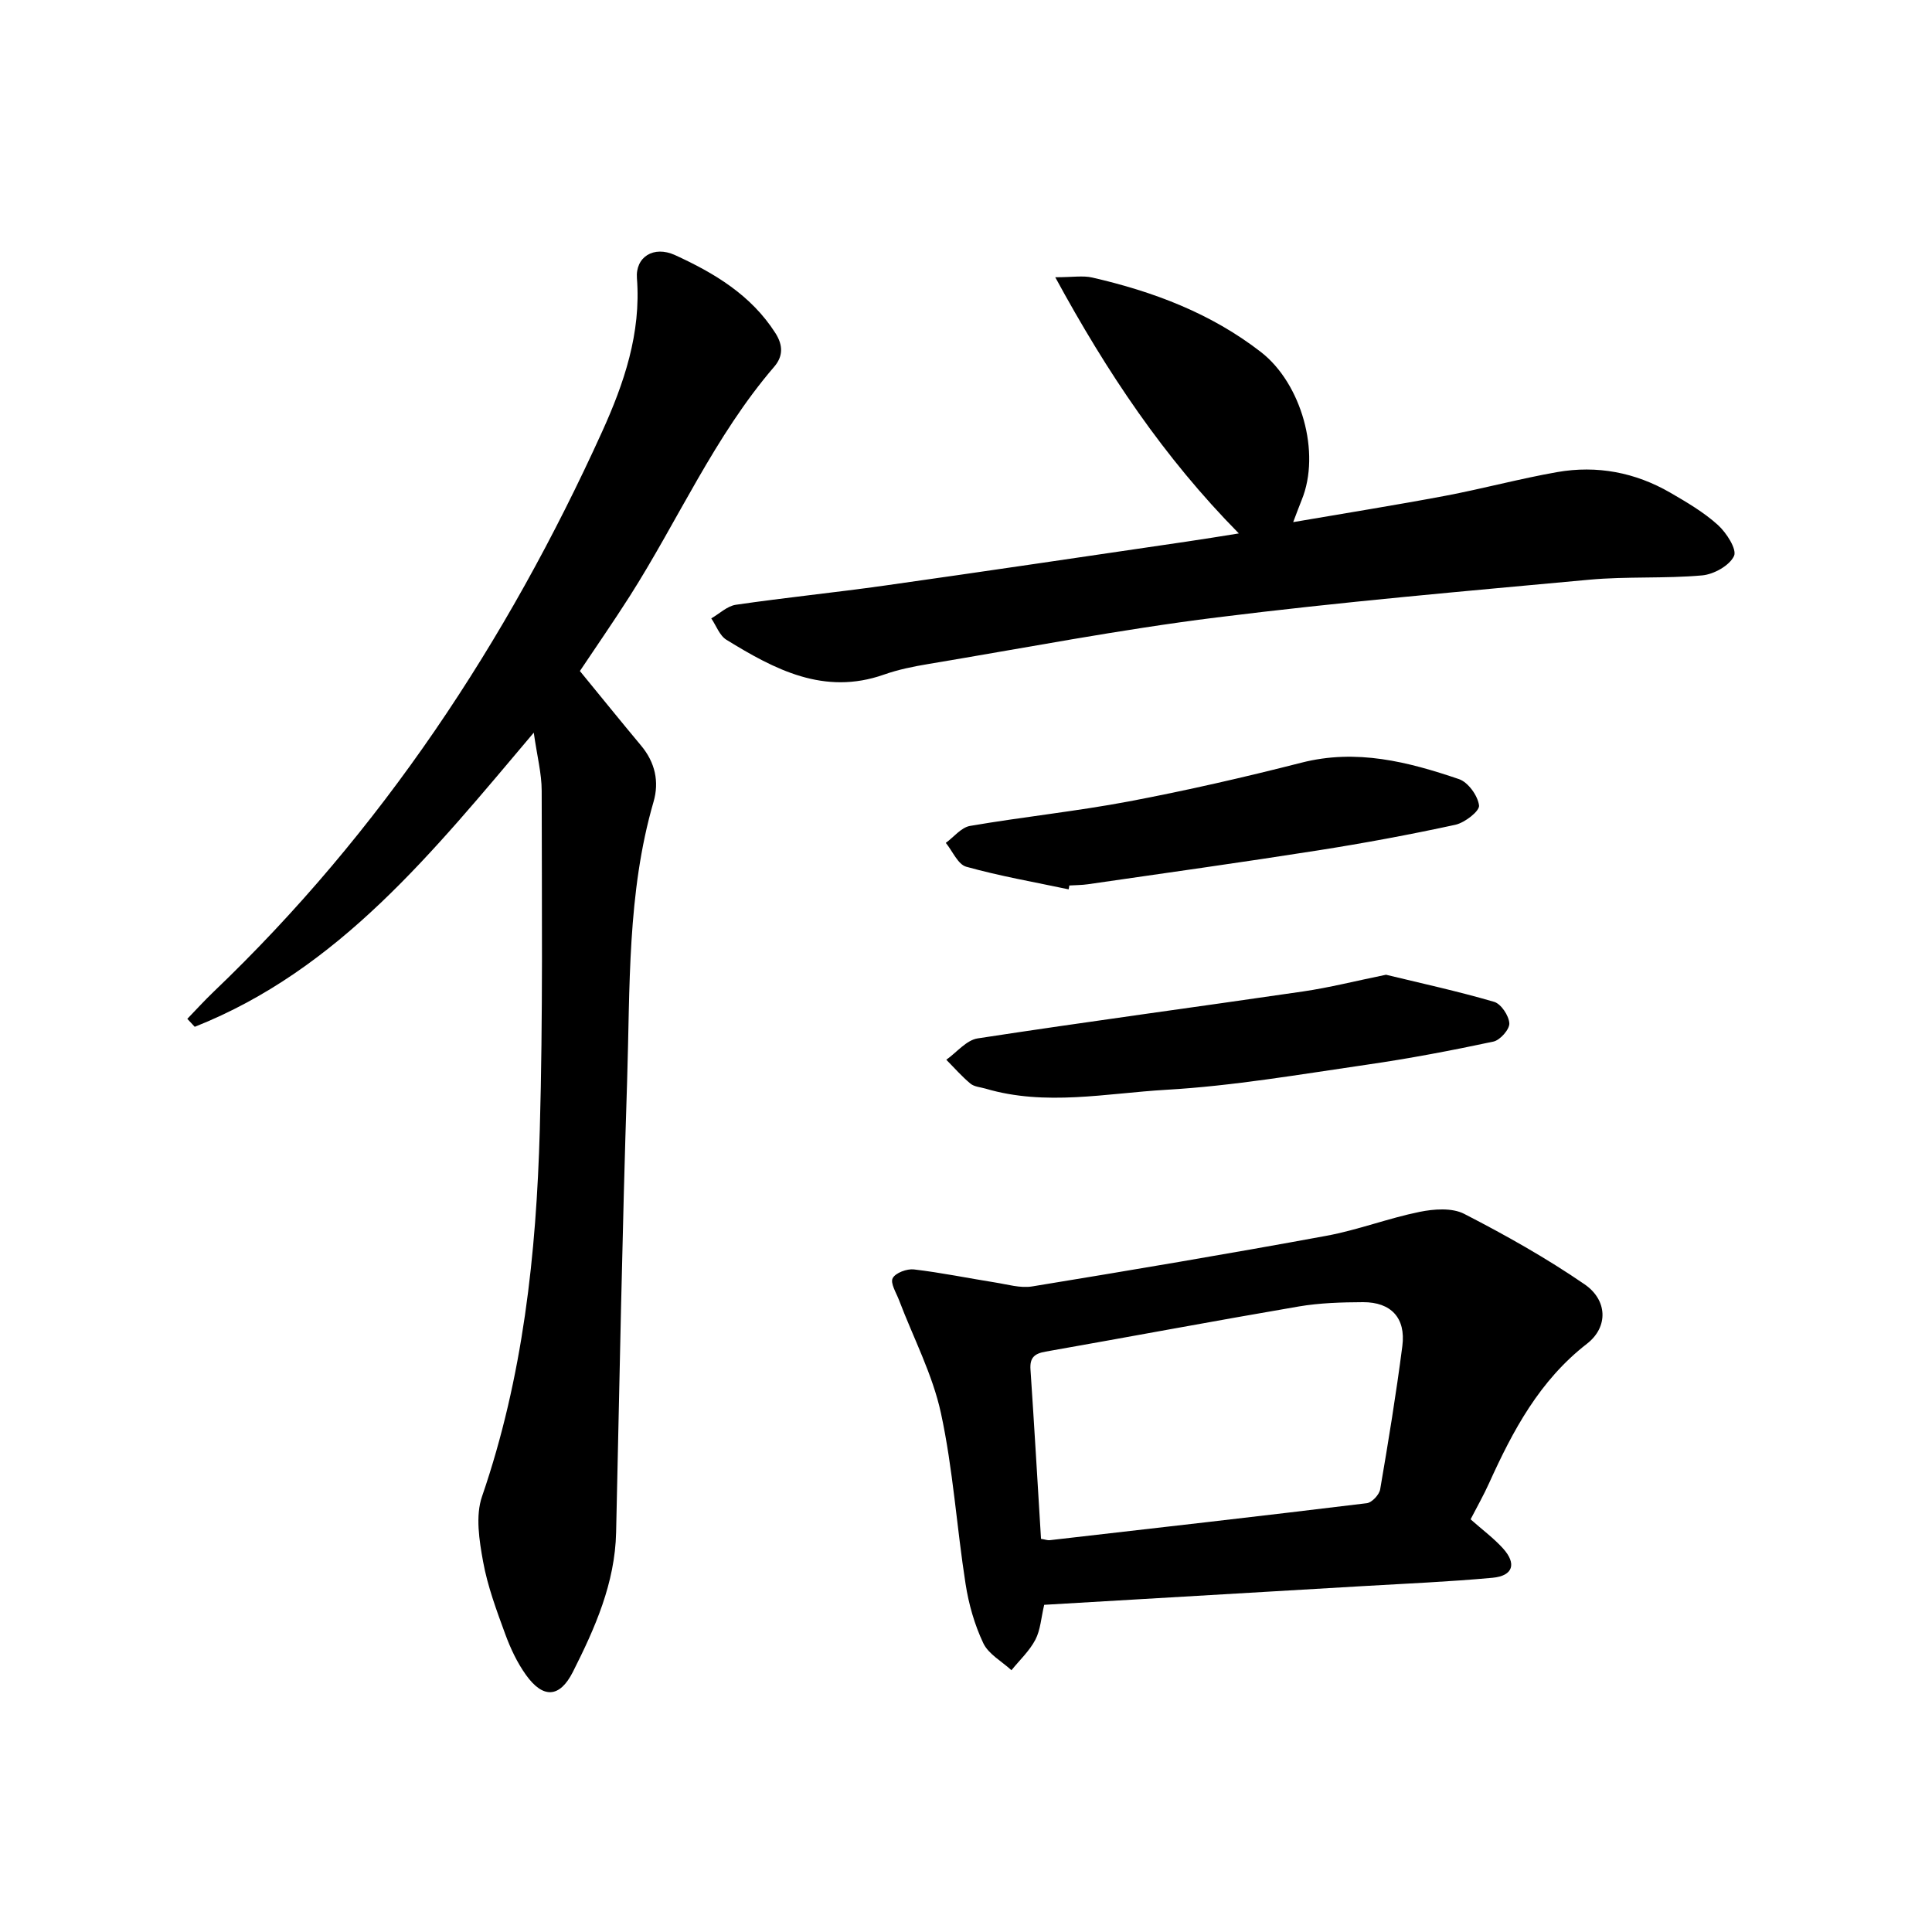
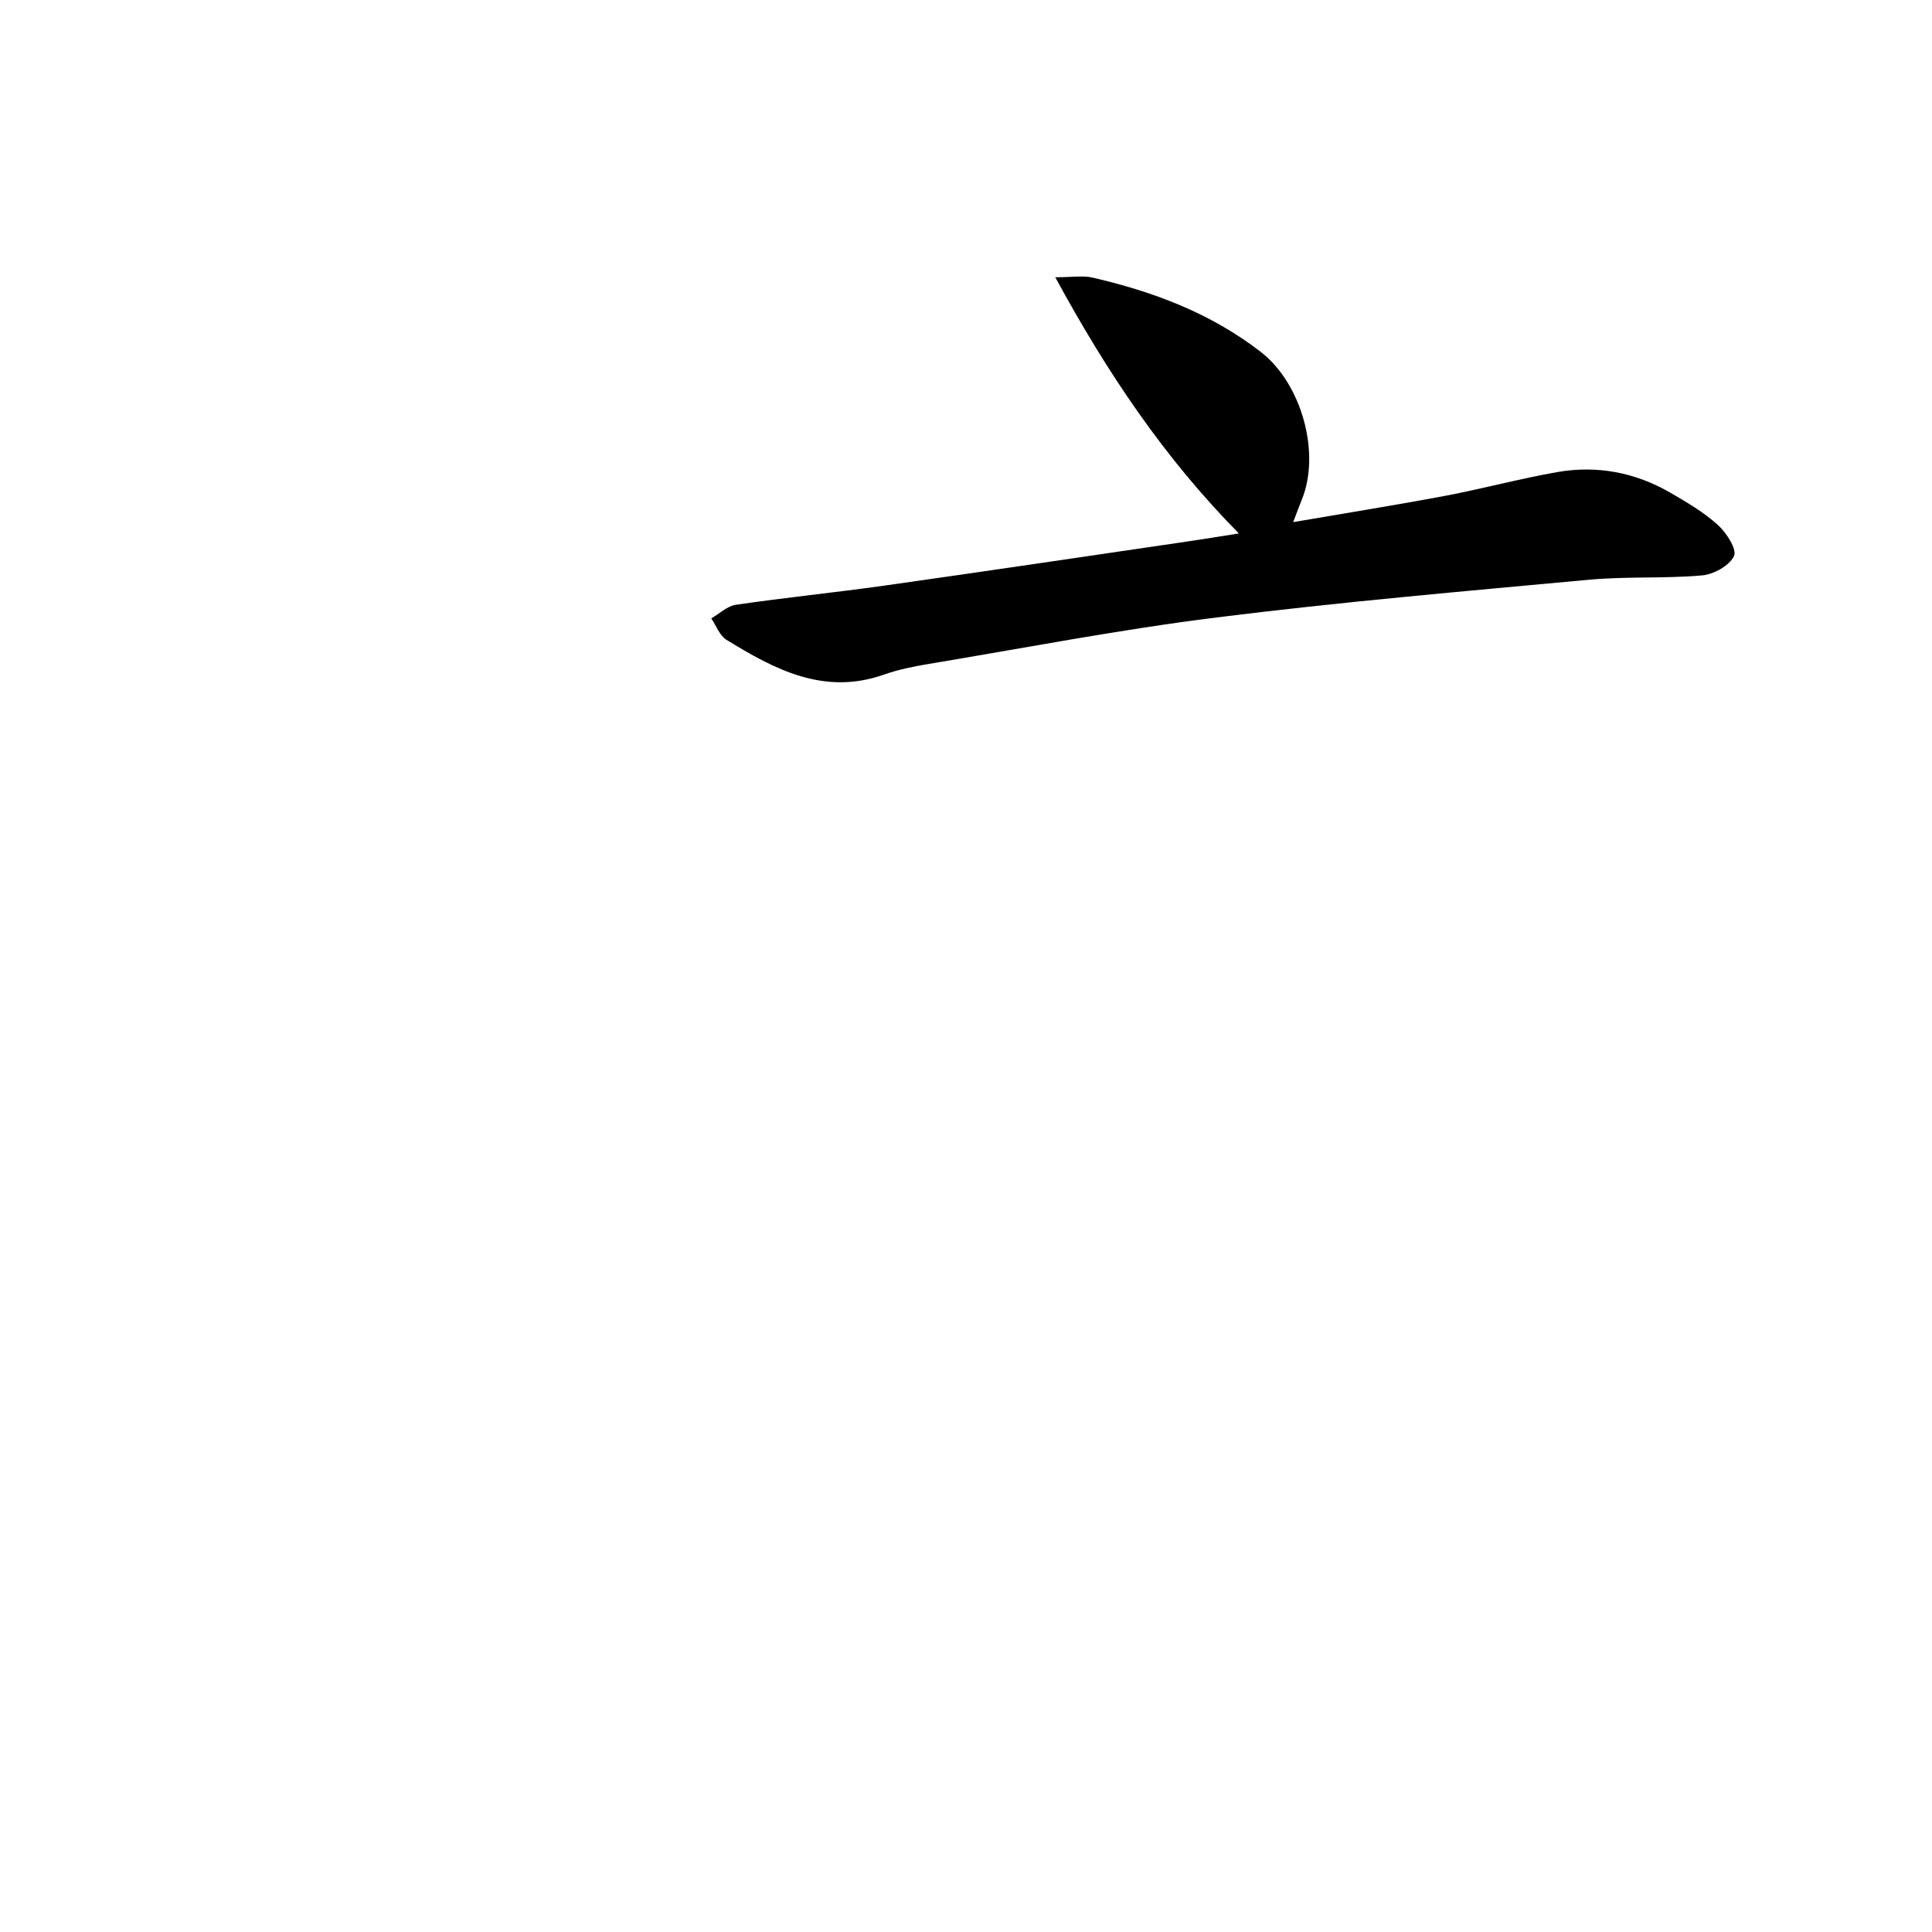
<svg xmlns="http://www.w3.org/2000/svg" enable-background="new 0 0 400 400" viewBox="0 0 400 400">
-   <path d="m110.51 151.69c-20.92 24.75-40.35 49.08-70.19 60.9-.51-.55-1.03-1.1-1.54-1.65 1.79-1.85 3.53-3.77 5.39-5.55 34.74-33.19 60.73-72.47 80.49-116.01 4.53-9.99 8.09-20.38 7.21-31.76-.34-4.4 3.45-6.84 7.9-4.8 8.13 3.72 15.75 8.27 20.78 16.16 1.64 2.58 1.55 4.85-.27 6.96-12.34 14.36-19.87 31.74-29.92 47.53-3.4 5.33-7.01 10.53-10.3 15.46 4.27 5.21 8.43 10.36 12.67 15.44 2.9 3.46 3.79 7.47 2.58 11.63-5.49 18.92-4.85 38.42-5.47 57.77-1.01 31.16-1.58 62.33-2.28 93.49-.23 10.51-4.37 19.81-8.95 28.89-2.74 5.42-6.19 5.55-9.71.63-1.82-2.54-3.21-5.49-4.29-8.44-1.8-4.92-3.66-9.9-4.59-15.02-.8-4.4-1.61-9.48-.22-13.5 8.49-24.66 11.24-50.19 11.96-75.97.66-23.36.41-46.75.39-70.13 0-3.55-.94-7.1-1.64-12.03z" />
-   <path d="m304.47 314.56c2.48 2.2 4.8 3.91 6.7 6.01 2.88 3.18 2.1 5.69-2.14 6.09-9 .83-18.05 1.21-27.08 1.74-21.87 1.29-43.74 2.57-65.76 3.86-.64 2.69-.77 5.21-1.83 7.23-1.22 2.33-3.27 4.23-4.95 6.31-2-1.84-4.75-3.32-5.83-5.6-1.81-3.82-3.02-8.07-3.67-12.27-1.84-11.77-2.59-23.76-5.1-35.36-1.74-8.04-5.72-15.6-8.67-23.38-.58-1.53-1.85-3.53-1.32-4.55.57-1.11 2.95-1.99 4.4-1.82 5.63.66 11.19 1.81 16.8 2.7 2.55.4 5.23 1.22 7.68.82 20.33-3.33 40.65-6.75 60.91-10.48 6.51-1.2 12.79-3.63 19.28-4.95 2.98-.61 6.74-.89 9.26.41 8.56 4.4 17.01 9.15 24.93 14.59 4.73 3.25 4.96 8.82.48 12.3-9.83 7.63-15.33 17.97-20.26 28.86-1.11 2.46-2.44 4.8-3.83 7.49zm-88.94 4.04c.88.14 1.35.33 1.8.28 21.89-2.51 43.79-4.99 65.66-7.66 1.05-.13 2.57-1.75 2.76-2.87 1.69-9.86 3.31-19.74 4.59-29.67.75-5.8-2.33-9.1-8.14-9.08-4.44.02-8.94.15-13.3.89-17.5 2.99-34.95 6.27-52.43 9.35-2.3.4-3.29 1.25-3.12 3.7.78 11.57 1.45 23.14 2.18 35.06z" />
  <path d="m256.49 110.44c-15.51-15.72-27.29-33.32-38.01-53.04 3.63 0 5.73-.38 7.65.06 12.62 2.9 24.55 7.37 34.95 15.44 8.34 6.48 12.45 20.82 8.41 30.64-.52 1.28-.99 2.58-1.75 4.56 10.89-1.87 21.19-3.51 31.44-5.44 7.78-1.47 15.44-3.55 23.23-4.92 8.23-1.44 16.14.06 23.4 4.26 3.43 1.99 6.93 4.04 9.84 6.67 1.78 1.6 4 5.06 3.36 6.44-.93 1.99-4.19 3.81-6.61 4.02-7.74.69-15.59.18-23.33.89-25.76 2.38-51.54 4.61-77.2 7.82-19.97 2.49-39.77 6.32-59.63 9.63-3.12.52-6.26 1.15-9.23 2.2-12.4 4.37-22.61-1.06-32.61-7.21-1.42-.87-2.11-2.92-3.14-4.43 1.7-.97 3.3-2.56 5.1-2.82 10.21-1.49 20.48-2.52 30.7-3.96 20.89-2.95 41.76-6.06 62.64-9.12 3.44-.5 6.88-1.07 10.79-1.69z" />
-   <path d="m286.96 201.81c7.09 1.72 14.81 3.4 22.38 5.61 1.44.42 3.06 2.86 3.15 4.45.07 1.24-1.91 3.49-3.3 3.78-8.68 1.85-17.41 3.51-26.19 4.78-13.82 2-27.65 4.4-41.56 5.2-12.4.72-24.97 3.43-37.39-.24-1.06-.31-2.34-.38-3.13-1.04-1.8-1.49-3.35-3.28-5-4.94 2.16-1.53 4.16-4.06 6.49-4.42 22.43-3.44 44.92-6.44 67.37-9.72 5.47-.8 10.85-2.17 17.18-3.46z" />
-   <path d="m221.25 184.13c-7.08-1.5-14.23-2.74-21.19-4.68-1.74-.48-2.84-3.23-4.24-4.94 1.66-1.21 3.19-3.19 5-3.51 10.95-1.88 22.02-3.02 32.93-5.08 11.99-2.27 23.9-5 35.72-8.02 11.39-2.91 22.05-.18 32.6 3.41 1.89.64 3.9 3.44 4.15 5.45.15 1.16-2.95 3.57-4.9 4-9.45 2.05-18.98 3.82-28.54 5.32-15.84 2.49-31.71 4.7-47.58 7-1.26.18-2.54.17-3.81.25-.03.27-.09.54-.14.8z" />
</svg>